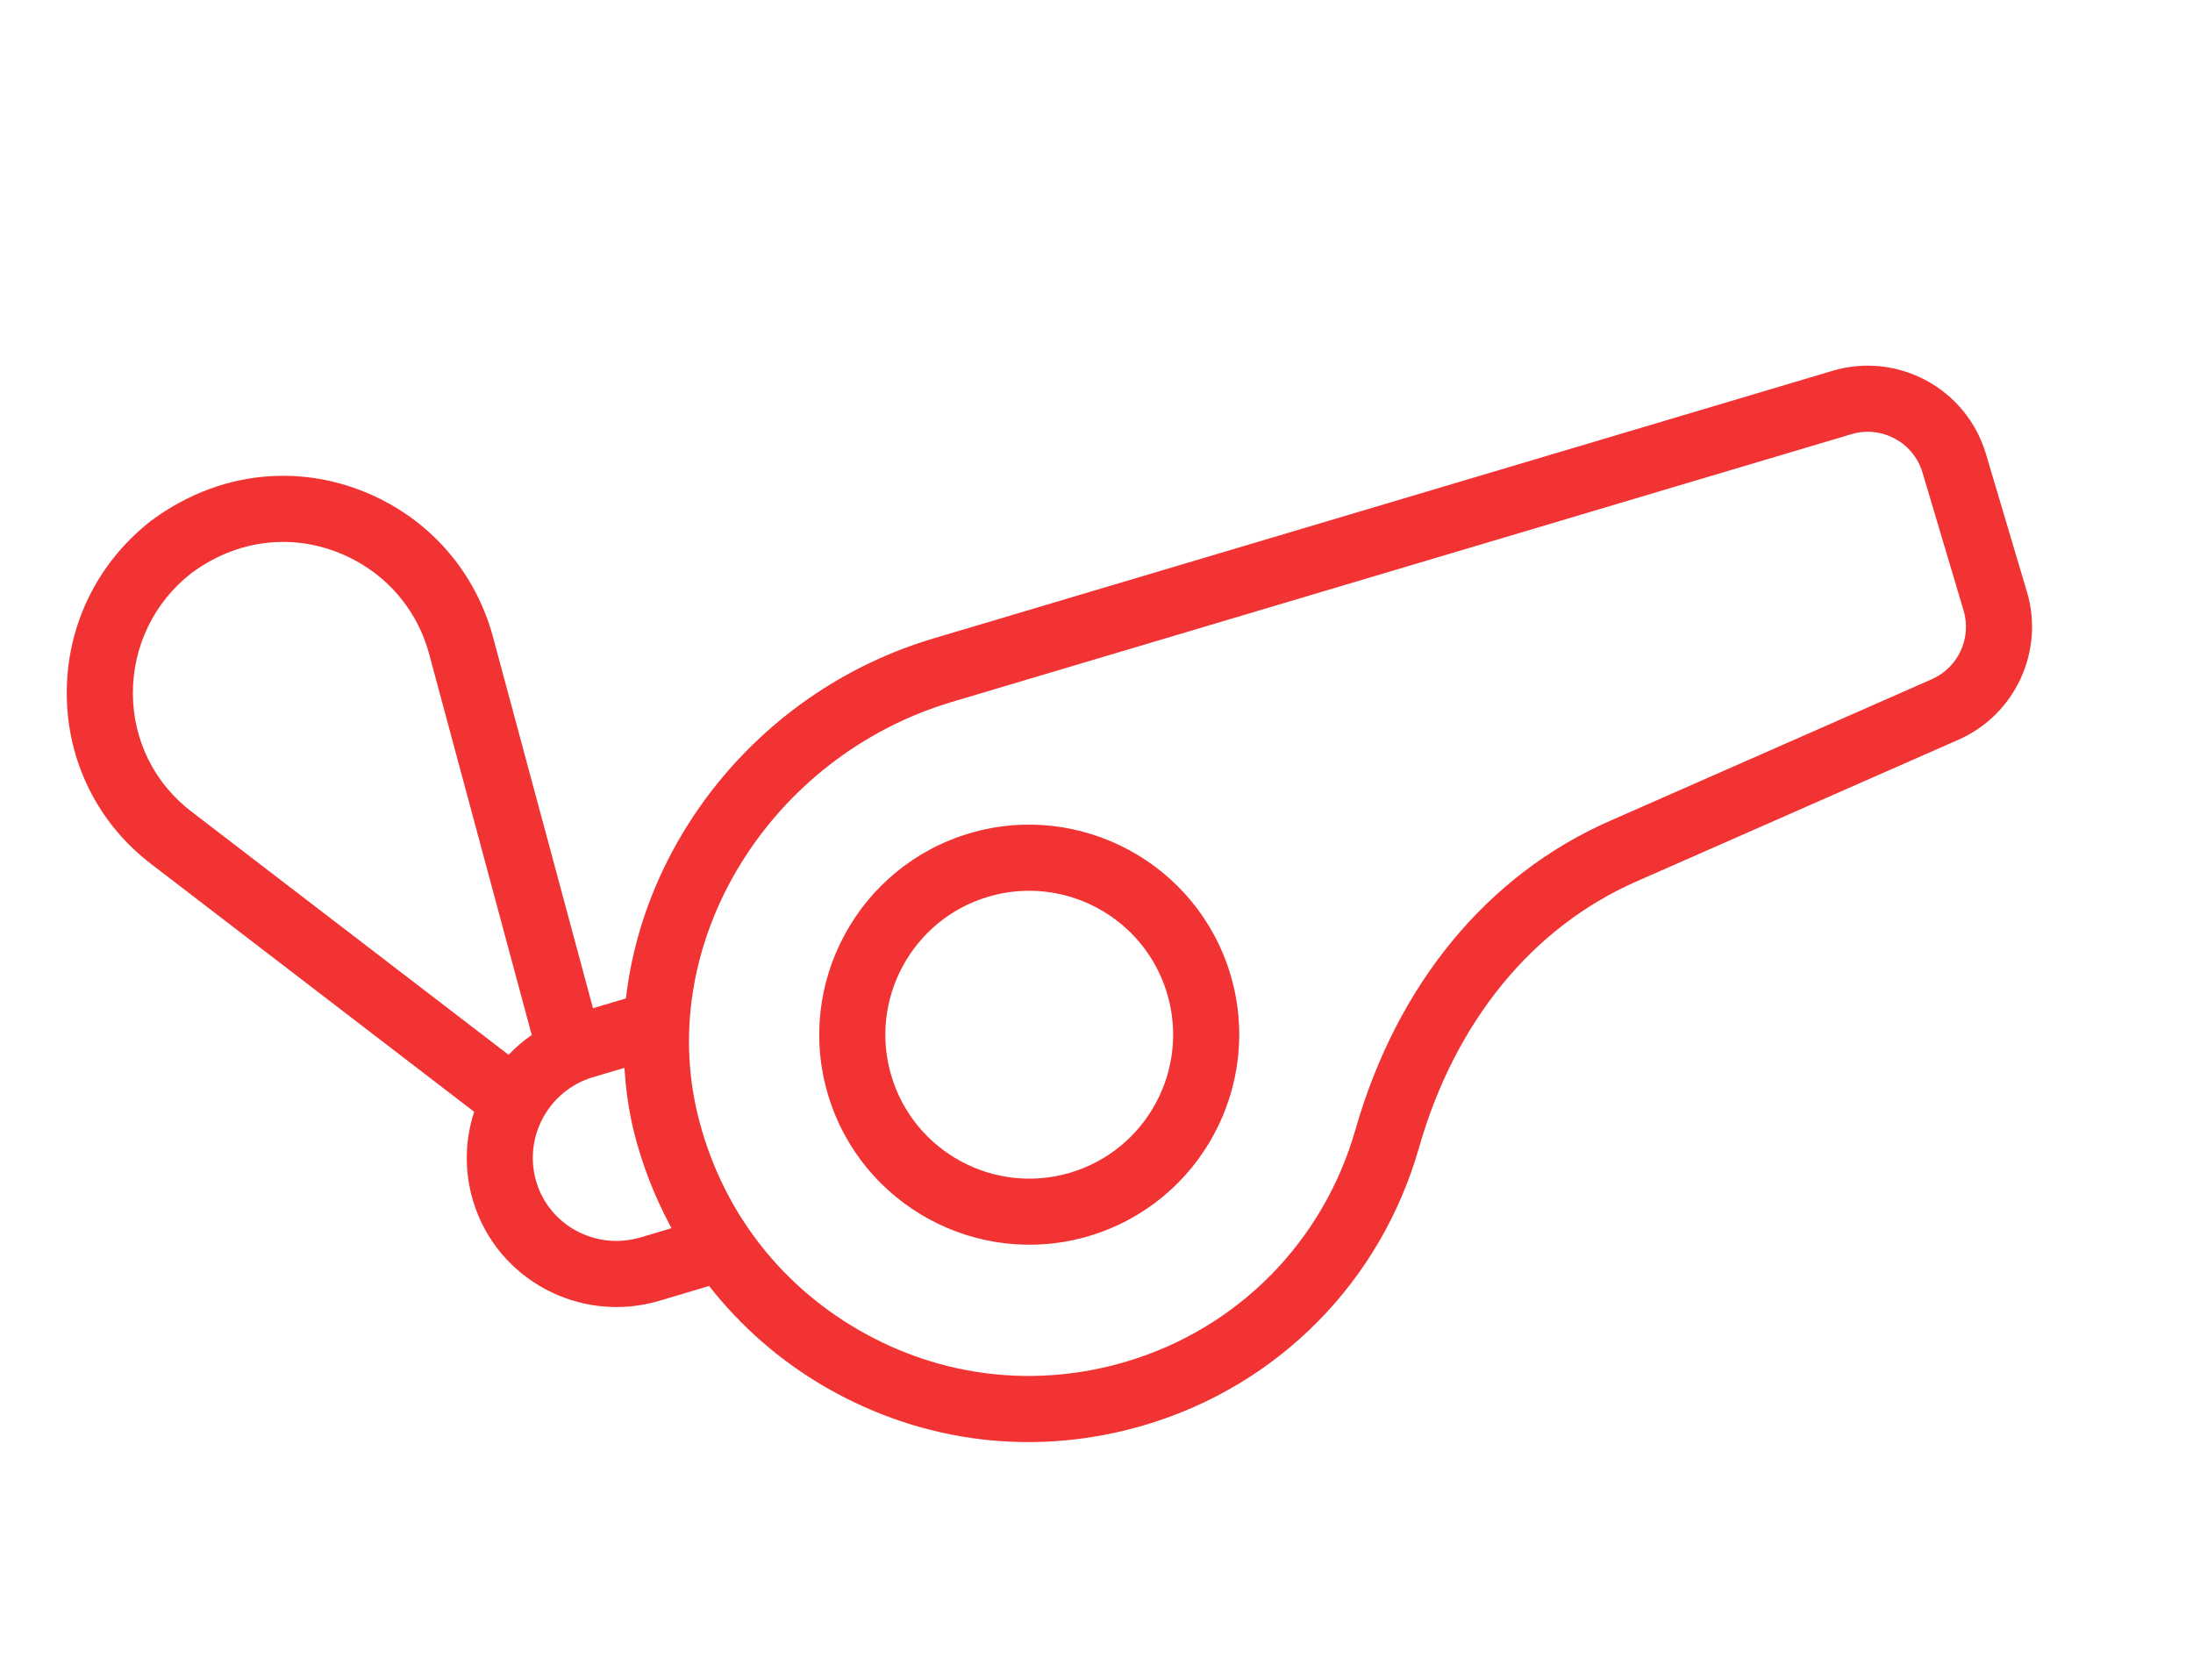
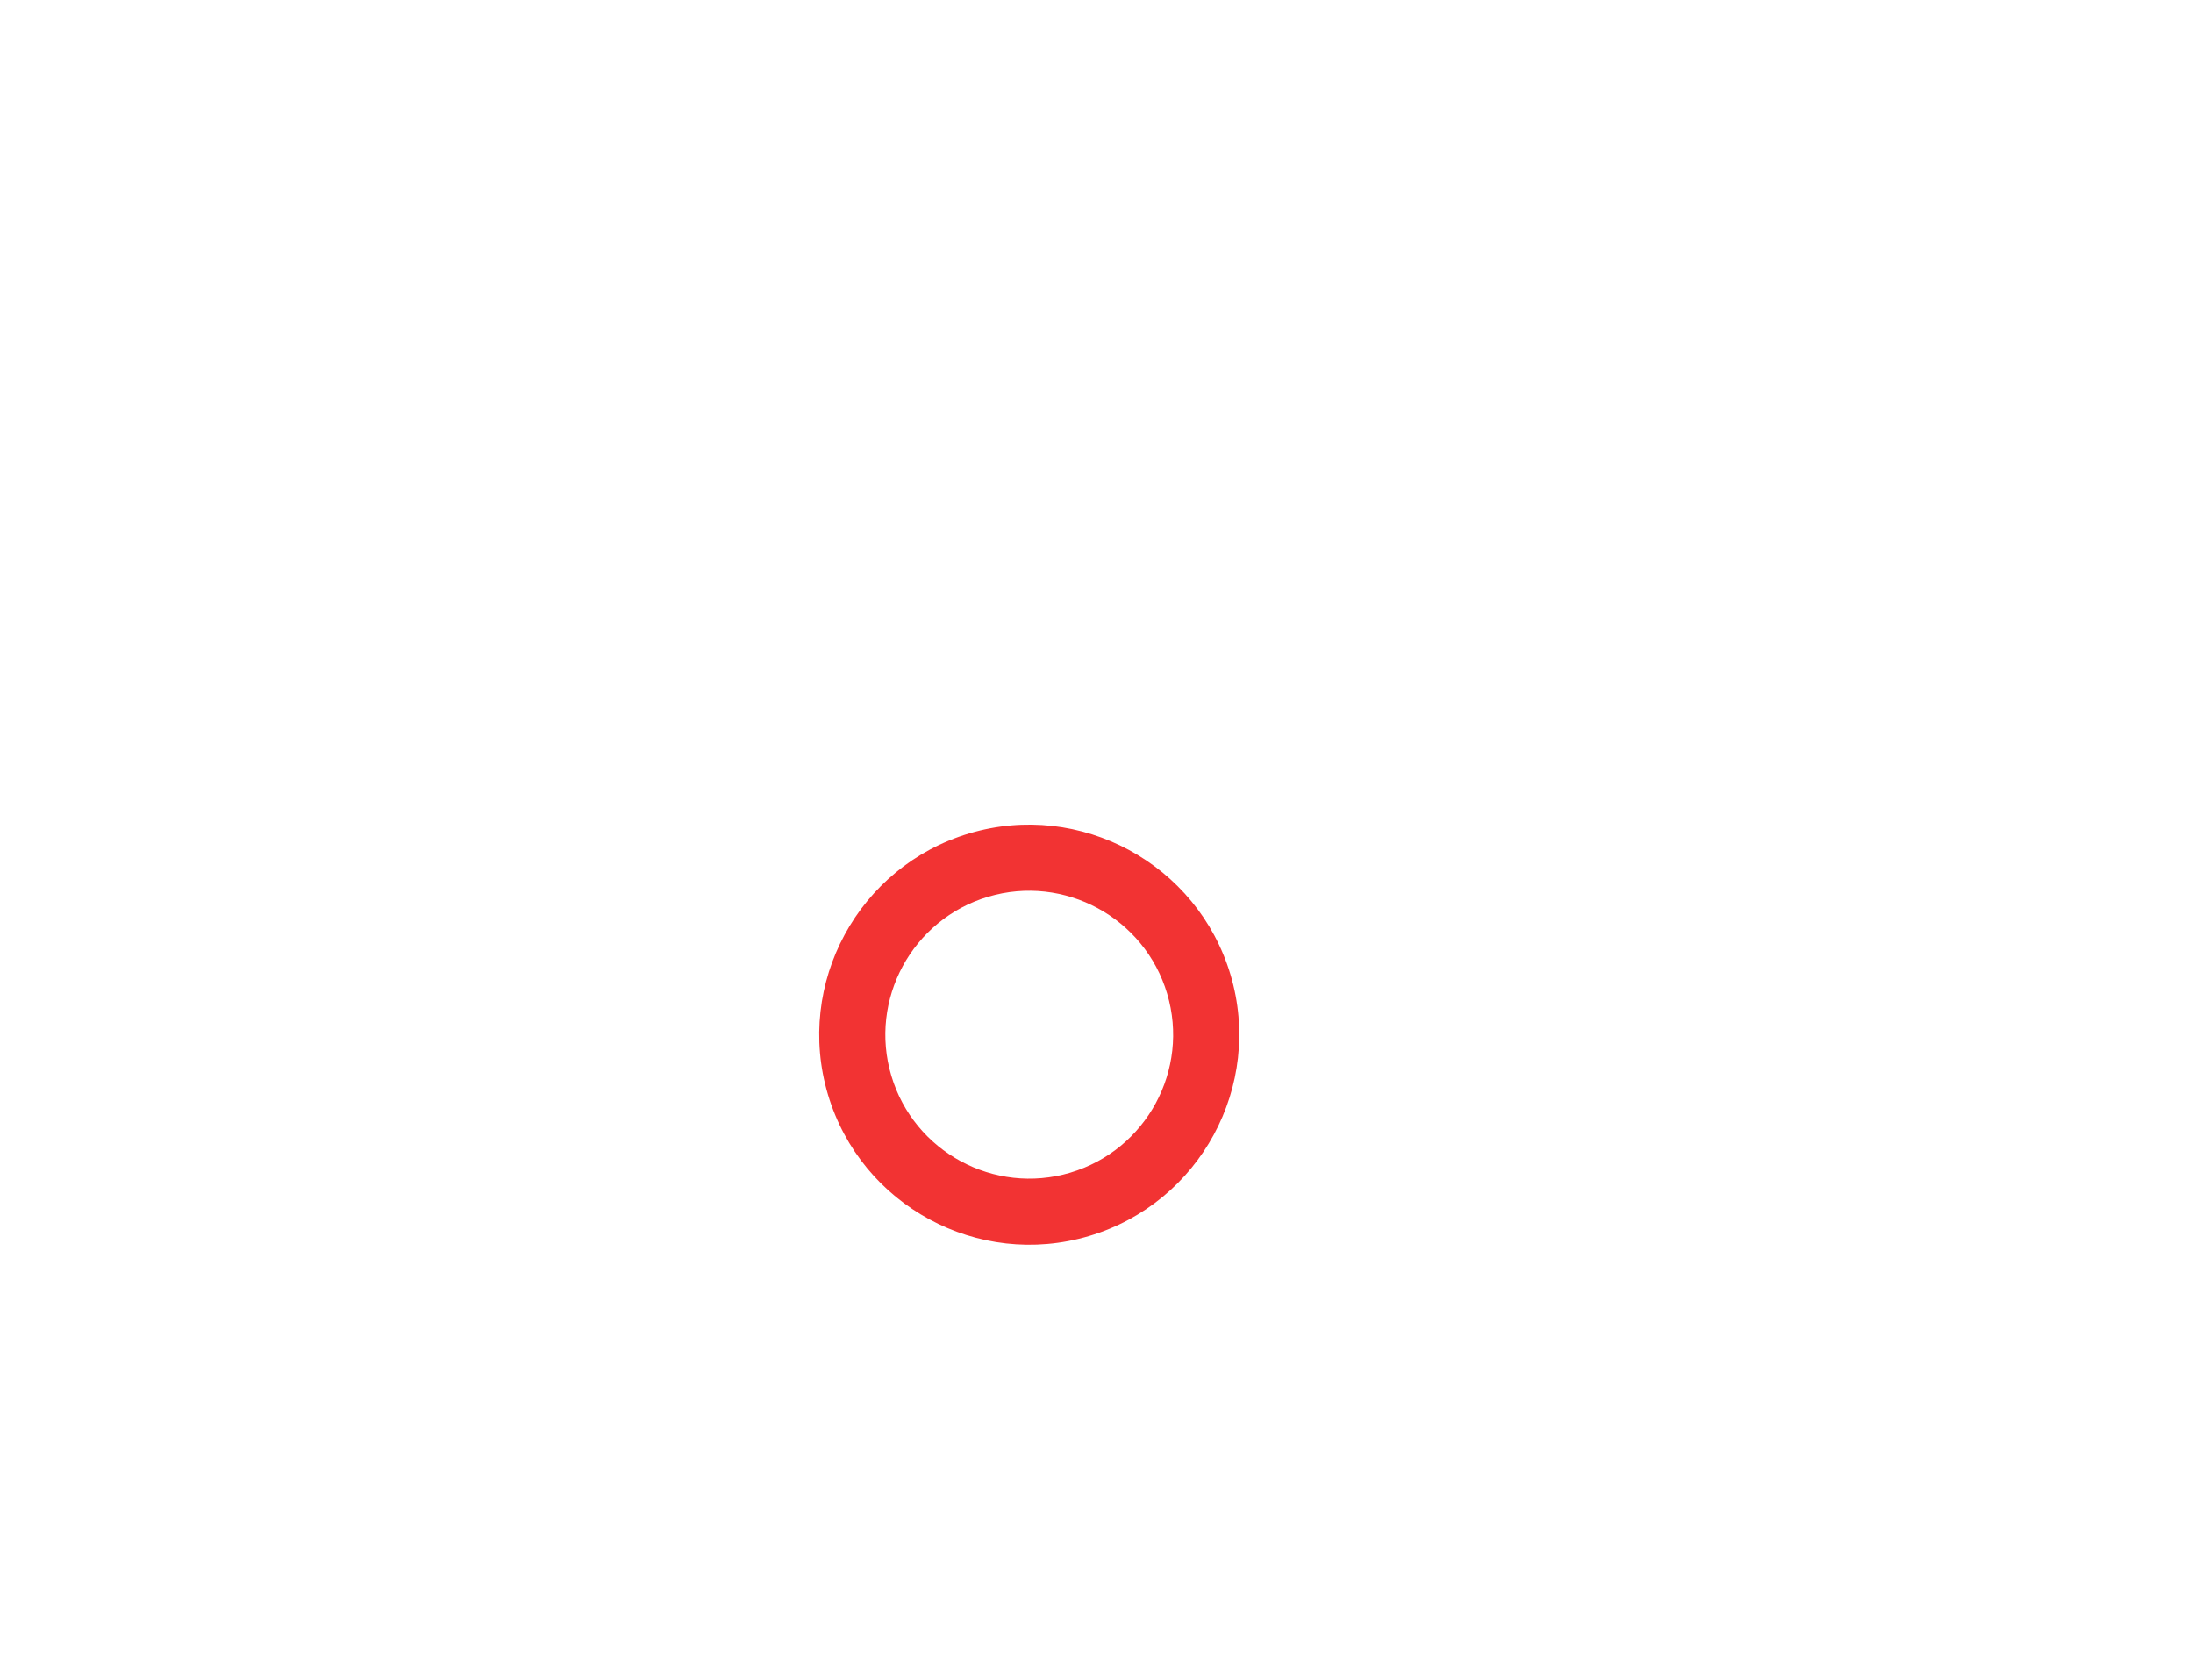
<svg xmlns="http://www.w3.org/2000/svg" width="47" height="36" viewBox="0 0 47 36" fill="none">
  <path d="M20.774 17.859C18.395 18.567 17.037 21.079 17.745 23.457C18.453 25.835 20.963 27.195 23.342 26.487C25.721 25.779 27.08 23.268 26.372 20.889C25.664 18.511 23.152 17.151 20.774 17.859ZM22.938 25.13C21.308 25.615 19.588 24.684 19.103 23.053C18.617 21.422 19.549 19.702 21.178 19.217C22.809 18.732 24.529 19.663 25.014 21.294C25.5 22.924 24.569 24.645 22.938 25.13Z" fill="#F23333" />
-   <path d="M39.276 7.946L20.004 13.682C16.364 14.766 13.811 17.933 13.415 21.396L12.709 21.606L10.558 13.622C10.22 12.402 9.428 11.396 8.331 10.788C6.763 9.922 4.842 9.975 3.243 11.156C2.083 12.059 1.422 13.414 1.431 14.876C1.438 16.322 2.102 17.651 3.248 18.522L10.162 23.825C9.968 24.423 9.944 25.082 10.137 25.729C10.639 27.418 12.433 28.381 14.134 27.875L15.197 27.558C15.877 28.424 16.719 29.166 17.706 29.734C19.802 30.94 22.23 31.225 24.546 30.535C27.399 29.686 29.593 27.465 30.412 24.594C31.183 21.898 32.836 19.873 35.067 18.892L41.974 15.852C43.189 15.317 43.82 13.954 43.441 12.682L42.561 9.724C42.145 8.328 40.673 7.531 39.276 7.946ZM2.848 14.869C2.842 13.85 3.304 12.905 4.1 12.284C5.214 11.458 6.553 11.422 7.645 12.028C8.407 12.451 8.958 13.15 9.192 13.995L11.396 22.18C11.215 22.305 11.05 22.446 10.9 22.604L4.108 17.396C3.313 16.791 2.853 15.87 2.848 14.869ZM13.73 26.517C12.778 26.8 11.774 26.266 11.494 25.325C11.211 24.373 11.756 23.368 12.708 23.084L13.382 22.884C13.412 23.326 13.469 23.769 13.575 24.209C13.756 24.958 14.037 25.662 14.391 26.32L13.73 26.517ZM42.084 13.086C42.259 13.676 41.966 14.307 41.404 14.555L34.496 17.595C31.874 18.748 29.94 21.096 29.05 24.206C28.364 26.608 26.529 28.468 24.142 29.178C22.203 29.755 20.167 29.517 18.412 28.506C16.658 27.497 15.428 25.853 14.951 23.877C14.056 20.166 16.503 16.202 20.408 15.04L39.681 9.304C40.328 9.111 41.011 9.481 41.203 10.128L42.084 13.086Z" fill="#F23333" />
</svg>